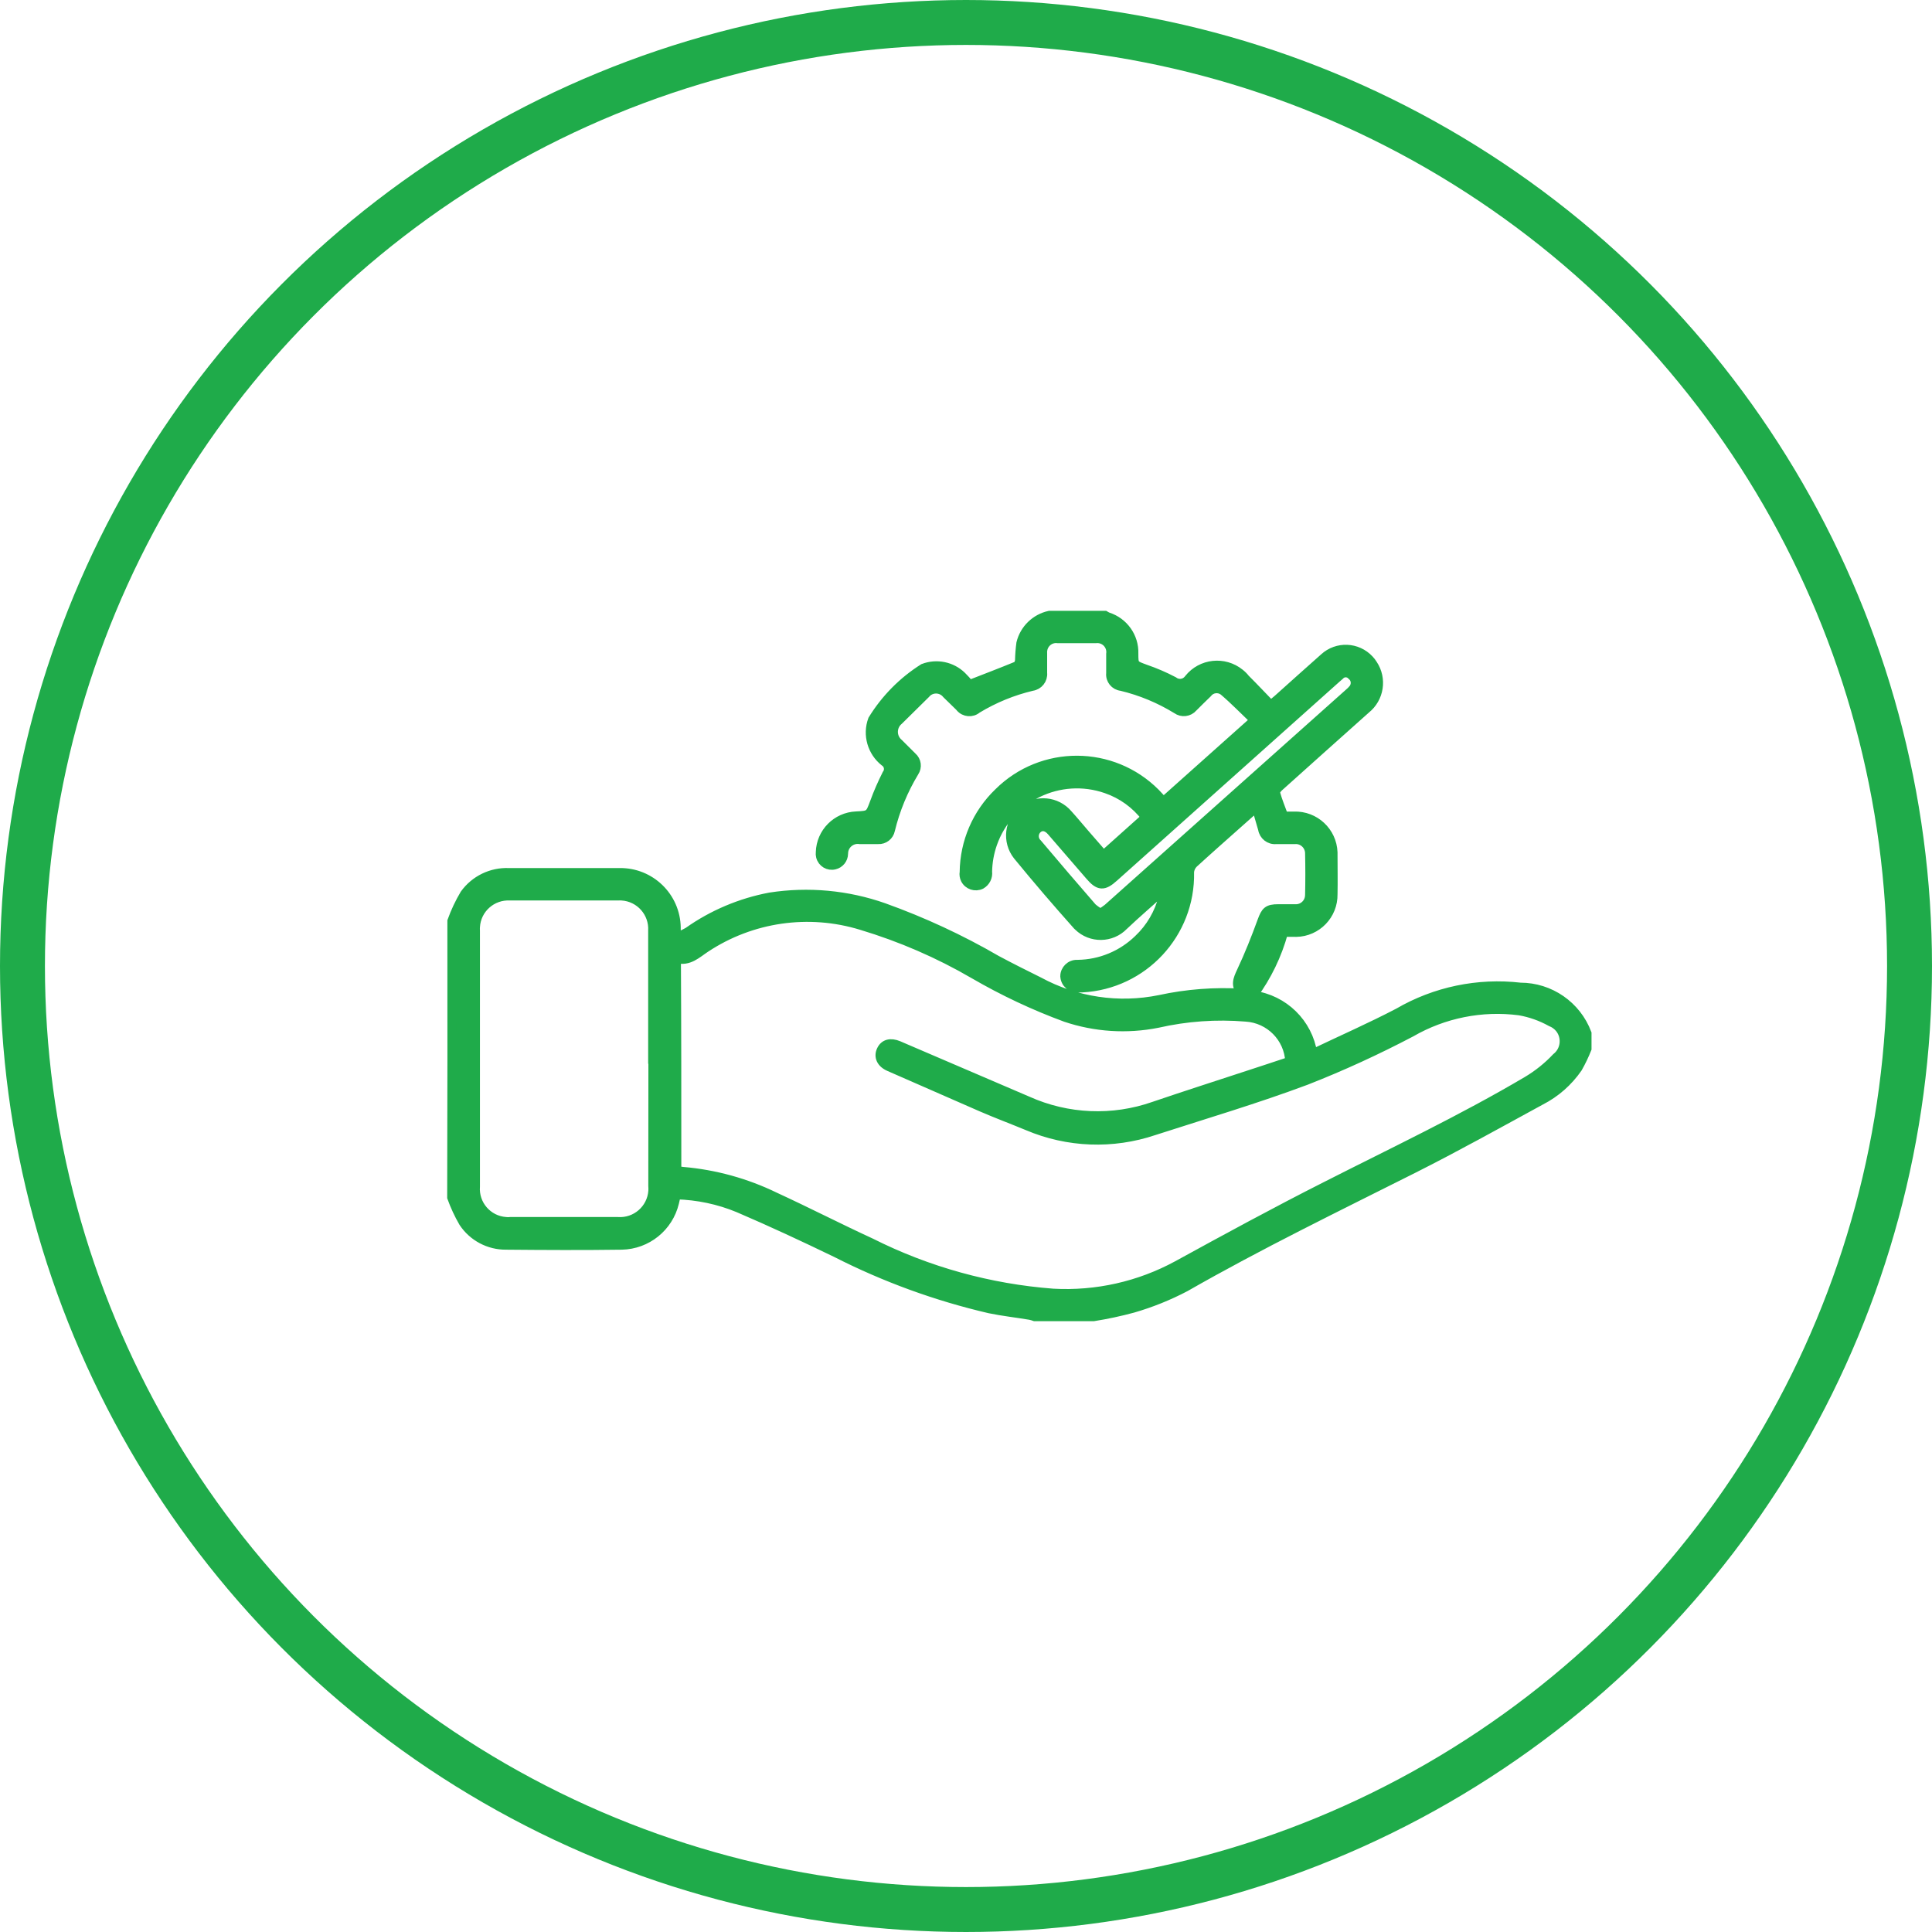
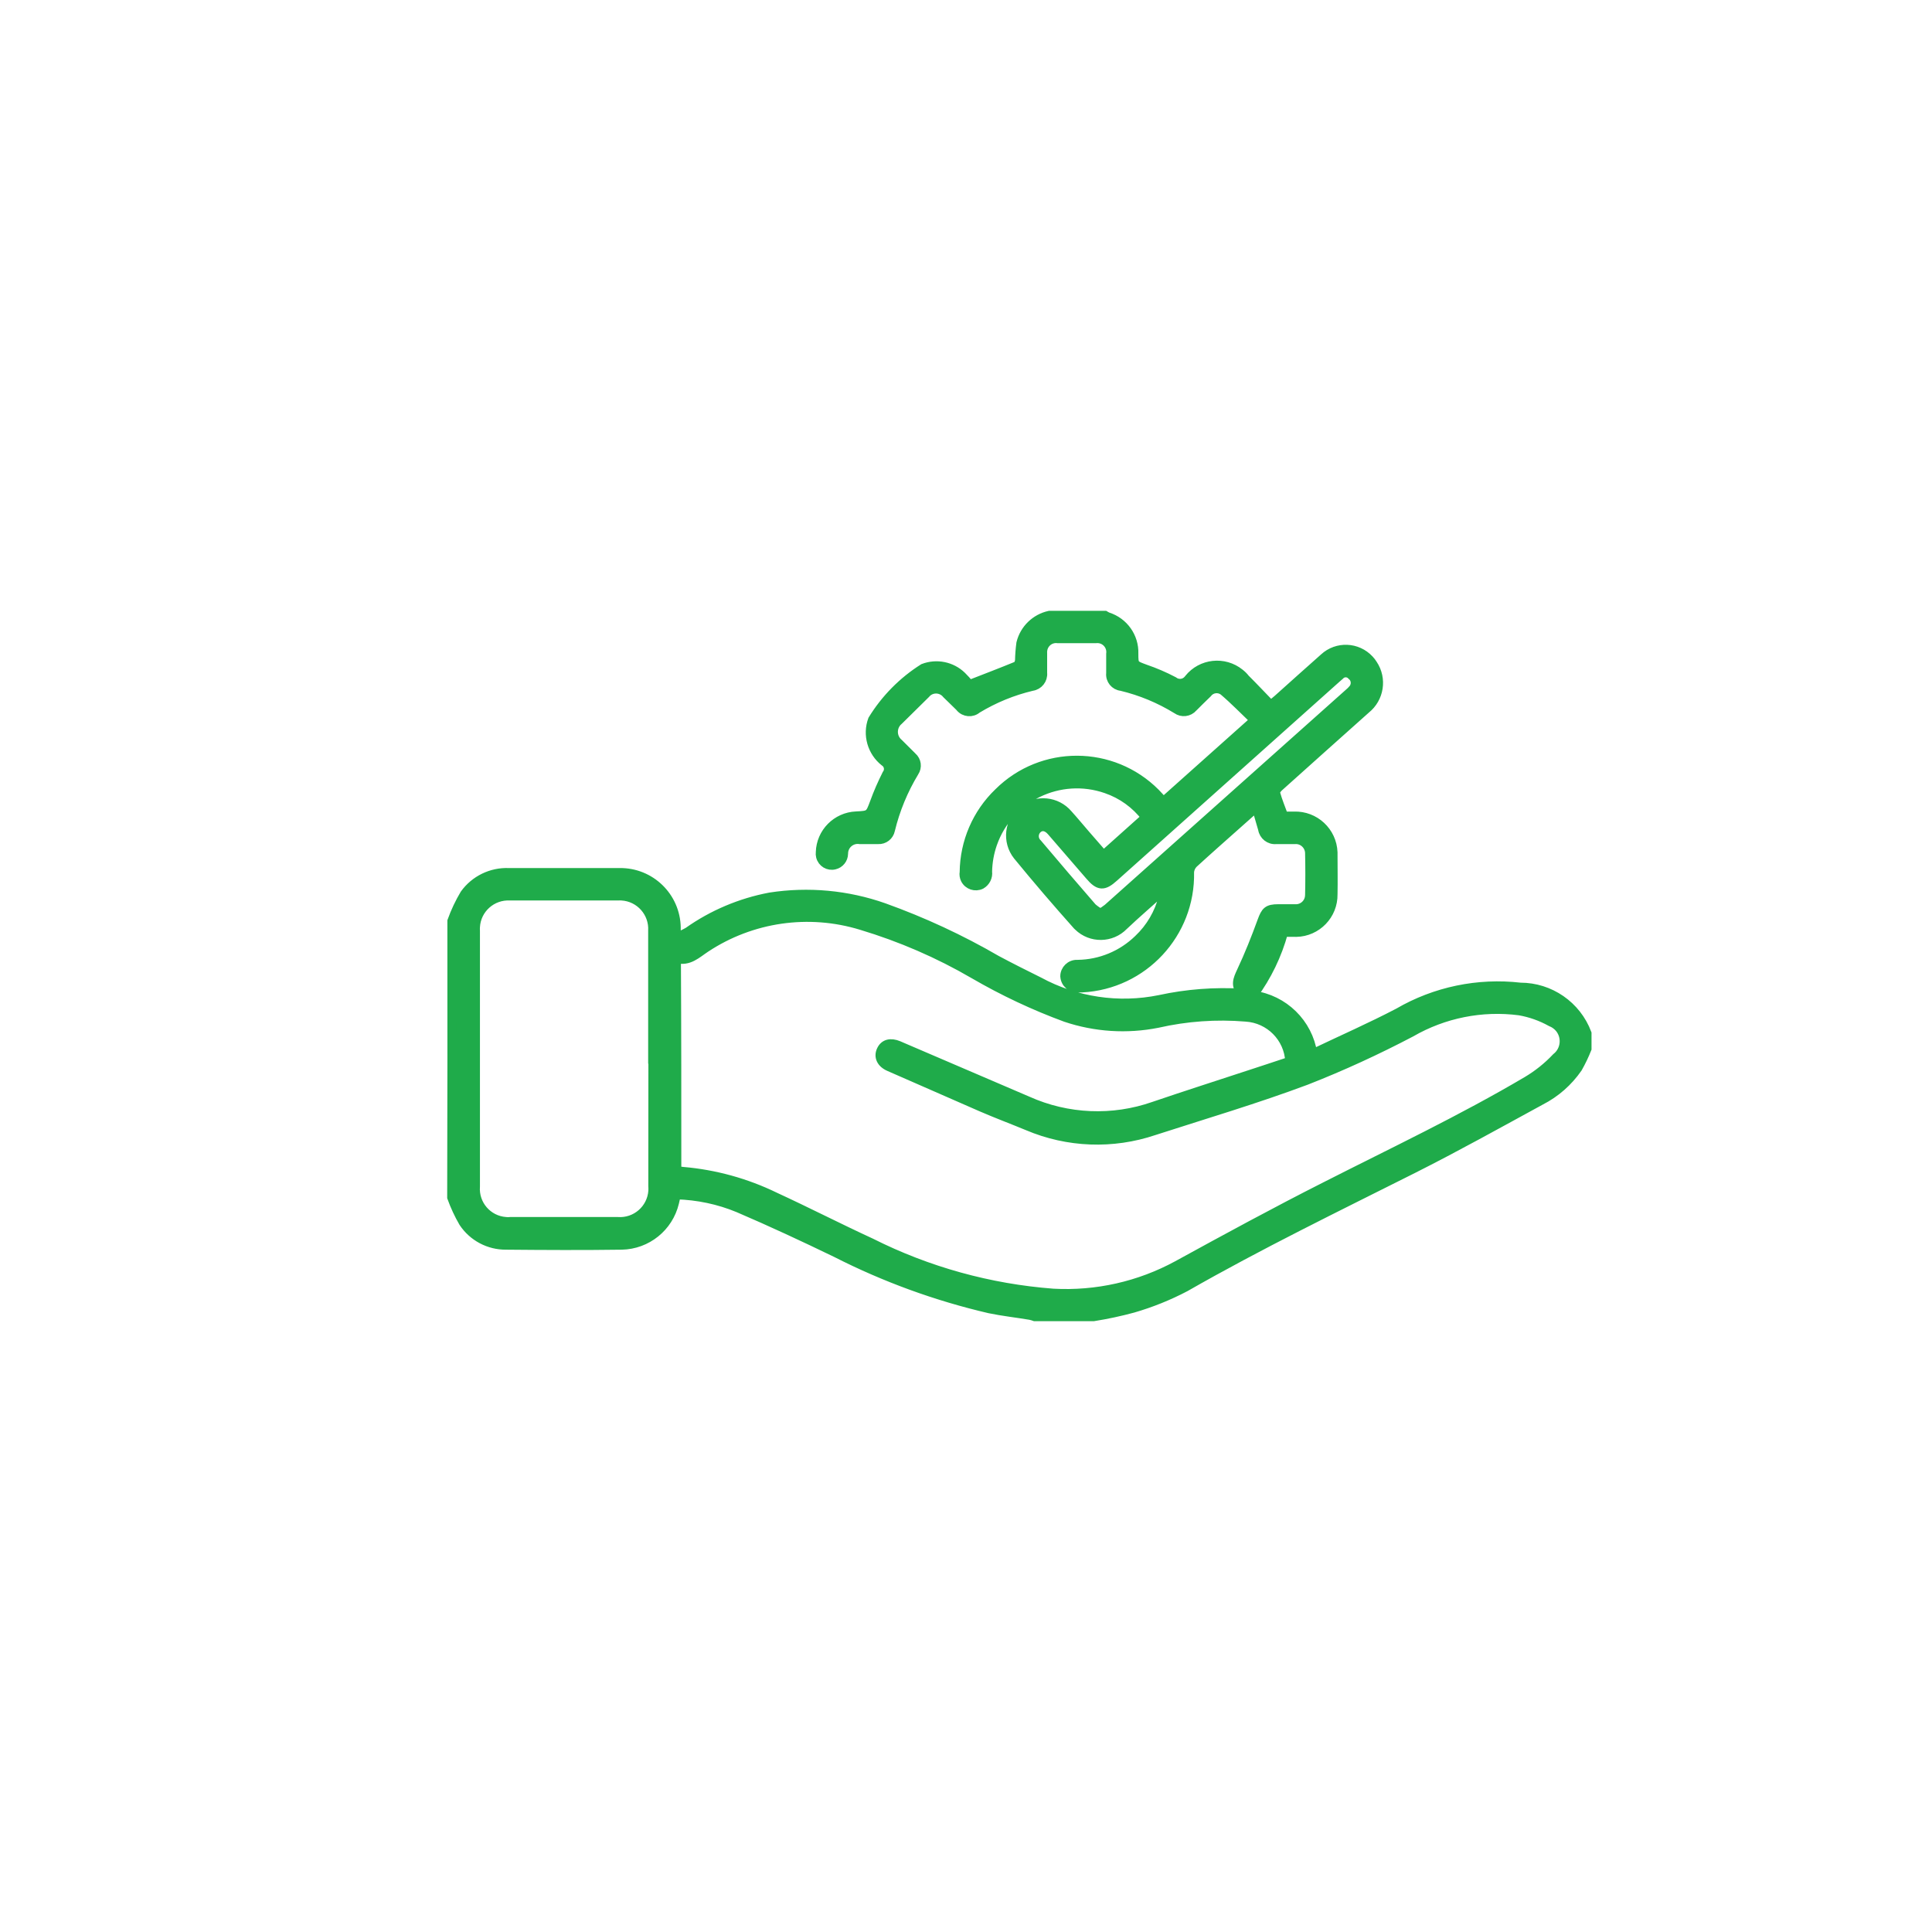
<svg xmlns="http://www.w3.org/2000/svg" version="1.1" id="Layer_1" x="0px" y="0px" width="43px" height="43px" viewBox="87.625 0 43 43" xml:space="preserve">
  <g id="Ellipse_4_3_" transform="translate(268.667 238)">
-     <circle id="Ellipse_7_2_" fill="none" stroke="#1FAB4A" cx="-159.542" cy="-216.5" r="21" />
-   </g>
+     </g>
  <g id="Group_172" transform="translate(1017 125)">
    <path id="Path_65" fill="#1FAB4A" stroke="#1FAB4A" stroke-width="0.2" d="M-919.318-104.501c0.075-0.209,0.17-0.41,0.283-0.6   c0.227-0.315,0.597-0.495,0.984-0.479c0.822,0,1.645,0,2.465,0c0.688-0.01,1.252,0.538,1.262,1.226   c0.001,0.014,0.001,0.028,0,0.043c0,0.041,0,0.082,0.009,0.168c0.088-0.034,0.173-0.074,0.256-0.121   c0.544-0.385,1.166-0.647,1.821-0.771c0.852-0.132,1.723-0.052,2.535,0.234c0.87,0.312,1.711,0.702,2.51,1.166   c0.312,0.167,0.628,0.325,0.943,0.481c0.82,0.445,1.771,0.587,2.686,0.4c0.603-0.131,1.221-0.178,1.836-0.141   c-0.171-0.166-0.1-0.313-0.02-0.486c0.172-0.365,0.321-0.741,0.459-1.12c0.08-0.218,0.127-0.274,0.365-0.274   c0.125,0,0.25,0,0.374,0c0.169,0.01,0.313-0.12,0.321-0.289c0.001-0.007,0.001-0.014,0.001-0.021c0.007-0.307,0.007-0.613,0-0.92   c0.001-0.169-0.135-0.308-0.304-0.309c-0.006,0-0.013,0-0.02,0.001c-0.141,0-0.279,0-0.422,0c-0.146,0.014-0.277-0.09-0.3-0.234   c-0.037-0.129-0.074-0.26-0.113-0.389c-0.011-0.028-0.023-0.057-0.039-0.082c-0.129,0.115-0.253,0.225-0.376,0.334   c-0.338,0.301-0.679,0.601-1.012,0.906c-0.051,0.053-0.082,0.121-0.085,0.194c0.028,1.362-1.03,2.5-2.39,2.572h-0.095   c-0.151,0.01-0.282-0.104-0.292-0.255c0-0.002,0-0.004-0.001-0.006c0.003-0.148,0.126-0.268,0.274-0.264c0.004,0,0.01,0,0.014,0   c0.505-0.006,0.988-0.207,1.35-0.559c0.27-0.255,0.461-0.582,0.551-0.941c0.013-0.043,0.017-0.088,0.033-0.179   c-0.326,0.293-0.625,0.549-0.91,0.819c-0.275,0.284-0.729,0.29-1.012,0.014c-0.008-0.006-0.014-0.014-0.021-0.02   c-0.454-0.509-0.897-1.025-1.329-1.553c-0.249-0.314-0.195-0.771,0.119-1.021c0.307-0.242,0.751-0.199,1.005,0.1   c0.133,0.146,0.258,0.3,0.388,0.449c0.131,0.148,0.26,0.3,0.4,0.459l0.939-0.84c-0.223-0.293-0.528-0.513-0.877-0.633   c-1.037-0.361-2.17,0.187-2.531,1.224c-0.069,0.199-0.106,0.408-0.11,0.618c0.015,0.117-0.042,0.23-0.144,0.289   c-0.131,0.064-0.289,0.012-0.355-0.118c-0.024-0.05-0.033-0.105-0.023-0.16c0.007-0.669,0.281-1.308,0.764-1.772   c0.968-0.963,2.533-0.958,3.496,0.01c0.035,0.036,0.07,0.073,0.104,0.111c0.021,0.023,0.038,0.051,0.064,0.084l2.033-1.815   c-0.233-0.222-0.451-0.448-0.69-0.651c-0.111-0.082-0.269-0.061-0.353,0.049c-0.109,0.105-0.217,0.211-0.322,0.317   c-0.092,0.108-0.252,0.127-0.367,0.043c-0.381-0.234-0.797-0.407-1.232-0.511c-0.146-0.016-0.252-0.146-0.236-0.293   c0-0.002,0-0.004,0-0.006c0-0.14,0-0.281,0-0.422c0.023-0.164-0.09-0.315-0.254-0.339c-0.027-0.004-0.054-0.004-0.08-0.001   c-0.281,0-0.563,0-0.844,0c-0.164-0.021-0.314,0.096-0.334,0.261c-0.003,0.021-0.004,0.042-0.002,0.063c0,0.146,0,0.292,0,0.438   c0.015,0.146-0.09,0.279-0.236,0.299c-0.431,0.102-0.842,0.271-1.221,0.5c-0.113,0.097-0.283,0.083-0.379-0.03   c-0.004-0.005-0.008-0.01-0.012-0.015c-0.1-0.094-0.191-0.19-0.29-0.283c-0.104-0.129-0.292-0.15-0.422-0.047   c-0.015,0.013-0.028,0.025-0.041,0.041c-0.2,0.199-0.399,0.393-0.601,0.593c-0.14,0.115-0.16,0.323-0.045,0.463   c0.014,0.017,0.029,0.032,0.045,0.045c0.101,0.101,0.201,0.2,0.301,0.3c0.1,0.086,0.119,0.232,0.045,0.342   c-0.242,0.4-0.422,0.836-0.532,1.291c-0.026,0.128-0.142,0.218-0.272,0.211c-0.137,0-0.271,0-0.406,0   c-0.173-0.027-0.334,0.09-0.361,0.263c-0.003,0.018-0.004,0.035-0.004,0.053c-0.002,0.118-0.084,0.221-0.2,0.248   c-0.138,0.035-0.277-0.048-0.312-0.187c-0.008-0.031-0.01-0.063-0.006-0.096c0.013-0.438,0.362-0.79,0.799-0.808   c0.301-0.015,0.301-0.019,0.406-0.3c0.078-0.215,0.17-0.424,0.272-0.627c0.063-0.082,0.05-0.201-0.032-0.266   c-0.004-0.003-0.009-0.006-0.013-0.009c-0.284-0.222-0.393-0.603-0.269-0.94c0.285-0.464,0.672-0.856,1.131-1.146   c0.295-0.113,0.629-0.045,0.855,0.174c0.061,0.061,0.118,0.123,0.172,0.189c0.371-0.145,0.713-0.275,1.051-0.414   c0.033-0.014,0.057-0.077,0.062-0.12c0.003-0.13,0.013-0.258,0.03-0.386c0.076-0.311,0.322-0.551,0.635-0.62h1.236   c0.021,0.013,0.043,0.024,0.065,0.034c0.354,0.113,0.591,0.446,0.579,0.817c0,0.257,0.006,0.251,0.254,0.343   c0.216,0.074,0.426,0.164,0.628,0.27c0.103,0.08,0.25,0.063,0.33-0.039c0.004-0.005,0.007-0.01,0.011-0.014   c0.279-0.348,0.787-0.403,1.135-0.123c0.046,0.036,0.088,0.077,0.123,0.123c0.19,0.189,0.375,0.386,0.567,0.584   c0.065-0.055,0.109-0.09,0.152-0.127c0.345-0.308,0.688-0.619,1.034-0.924c0.289-0.266,0.738-0.248,1.006,0.041   c0.029,0.031,0.057,0.066,0.08,0.104c0.216,0.323,0.148,0.757-0.155,1c-0.644,0.577-1.289,1.149-1.931,1.728   c-0.041,0.035-0.09,0.1-0.078,0.143c0.048,0.172,0.117,0.338,0.179,0.508h0.229c0.464-0.016,0.852,0.346,0.869,0.809   c0,0.019,0,0.037,0,0.055c0,0.291,0.006,0.584,0,0.875c0.008,0.461-0.359,0.842-0.82,0.85c-0.016,0-0.031,0-0.047-0.001h-0.234   c-0.138,0.505-0.367,0.979-0.676,1.399c0.682,0.092,1.223,0.621,1.326,1.301c0.654-0.313,1.291-0.592,1.906-0.914   c0.82-0.477,1.772-0.674,2.715-0.566c0.66,0,1.251,0.41,1.483,1.027v0.344c-0.059,0.148-0.127,0.291-0.206,0.43   c-0.211,0.305-0.494,0.555-0.824,0.723c-0.942,0.514-1.881,1.037-2.84,1.52c-1.701,0.855-3.414,1.686-5.07,2.633   c-0.371,0.195-0.761,0.352-1.164,0.469c-0.288,0.078-0.581,0.141-0.877,0.188h-1.311c-0.032-0.012-0.066-0.021-0.1-0.029   c-0.301-0.051-0.607-0.084-0.906-0.146c-1.184-0.275-2.33-0.693-3.413-1.244c-0.72-0.348-1.444-0.686-2.178-1   c-0.438-0.182-0.906-0.279-1.38-0.293c-0.016,0.064-0.027,0.119-0.041,0.176c-0.131,0.545-0.613,0.934-1.174,0.945   c-0.856,0.012-1.715,0.008-2.572,0c-0.383,0.004-0.742-0.186-0.954-0.506c-0.103-0.178-0.189-0.363-0.259-0.557   C-919.316-100.402-919.316-102.453-919.318-104.501z M-914.318-98.951c0.048,0.012,0.096,0.018,0.144,0.023   c0.711,0.061,1.404,0.252,2.046,0.564c0.717,0.33,1.418,0.691,2.135,1.021c1.266,0.637,2.645,1.018,4.058,1.125   c0.96,0.053,1.916-0.162,2.761-0.621c1.094-0.6,2.188-1.195,3.301-1.758c1.506-0.766,3.03-1.486,4.486-2.346   c0.24-0.143,0.459-0.318,0.65-0.521c0.199-0.156,0.234-0.445,0.078-0.645c-0.051-0.064-0.12-0.115-0.198-0.145   c-0.218-0.121-0.454-0.205-0.7-0.248c-0.836-0.109-1.685,0.061-2.414,0.482c-0.758,0.398-1.536,0.756-2.333,1.068   c-1.112,0.416-2.254,0.754-3.385,1.119c-0.921,0.311-1.923,0.273-2.817-0.107c-0.341-0.141-0.686-0.27-1.023-0.416   c-0.688-0.301-1.371-0.6-2.055-0.9c-0.181-0.078-0.246-0.225-0.179-0.369c0.067-0.146,0.207-0.182,0.388-0.107l0.071,0.031   c0.934,0.4,1.866,0.801,2.8,1.201c0.887,0.398,1.893,0.441,2.811,0.119c0.693-0.236,1.39-0.459,2.086-0.688   c0.313-0.1,0.626-0.207,0.937-0.309c-0.026-0.527-0.446-0.951-0.975-0.984c-0.659-0.055-1.323-0.008-1.968,0.139   c-0.682,0.135-1.385,0.09-2.043-0.131c-0.707-0.26-1.39-0.582-2.041-0.96c-0.79-0.461-1.633-0.825-2.508-1.088   c-1.172-0.359-2.443-0.176-3.465,0.5c-0.199,0.131-0.373,0.312-0.65,0.237c0.009,1.592,0.009,3.151,0.009,4.713L-914.318-98.951z    M-914.849-101.426c0-0.953,0-1.905,0-2.856c0.024-0.403-0.282-0.751-0.687-0.776c-0.027-0.002-0.056-0.002-0.084,0   c-0.799,0-1.6,0-2.399,0c-0.405-0.023-0.752,0.285-0.774,0.69c-0.002,0.027-0.002,0.055,0,0.082c0,1.897,0,3.793,0,5.692   c-0.03,0.402,0.271,0.752,0.675,0.781c0.034,0.004,0.069,0.004,0.104,0c0.8,0,1.59,0,2.385,0c0.405,0.029,0.755-0.275,0.784-0.68   c0.002-0.037,0.002-0.076-0.001-0.113c0.001-0.941,0.001-1.881,0.002-2.82H-914.849z M-904.882-104.676   c0.056-0.032,0.11-0.069,0.161-0.109c1.789-1.595,3.576-3.19,5.364-4.786c0.036-0.029,0.069-0.063,0.1-0.1   c0.071-0.091,0.057-0.223-0.034-0.294c-0.063-0.073-0.175-0.081-0.248-0.017c-0.006,0.005-0.012,0.011-0.017,0.017   c-0.026,0.024-0.054,0.048-0.082,0.071l-4.944,4.42c-0.229,0.207-0.338,0.201-0.541-0.038c-0.283-0.326-0.563-0.654-0.847-0.98   c-0.101-0.12-0.217-0.142-0.31-0.063c-0.091,0.08-0.1,0.22-0.02,0.311c0.006,0.008,0.013,0.015,0.02,0.021   c0.4,0.476,0.807,0.949,1.217,1.422C-905.008-104.753-904.947-104.71-904.882-104.676z" />
  </g>
</svg>